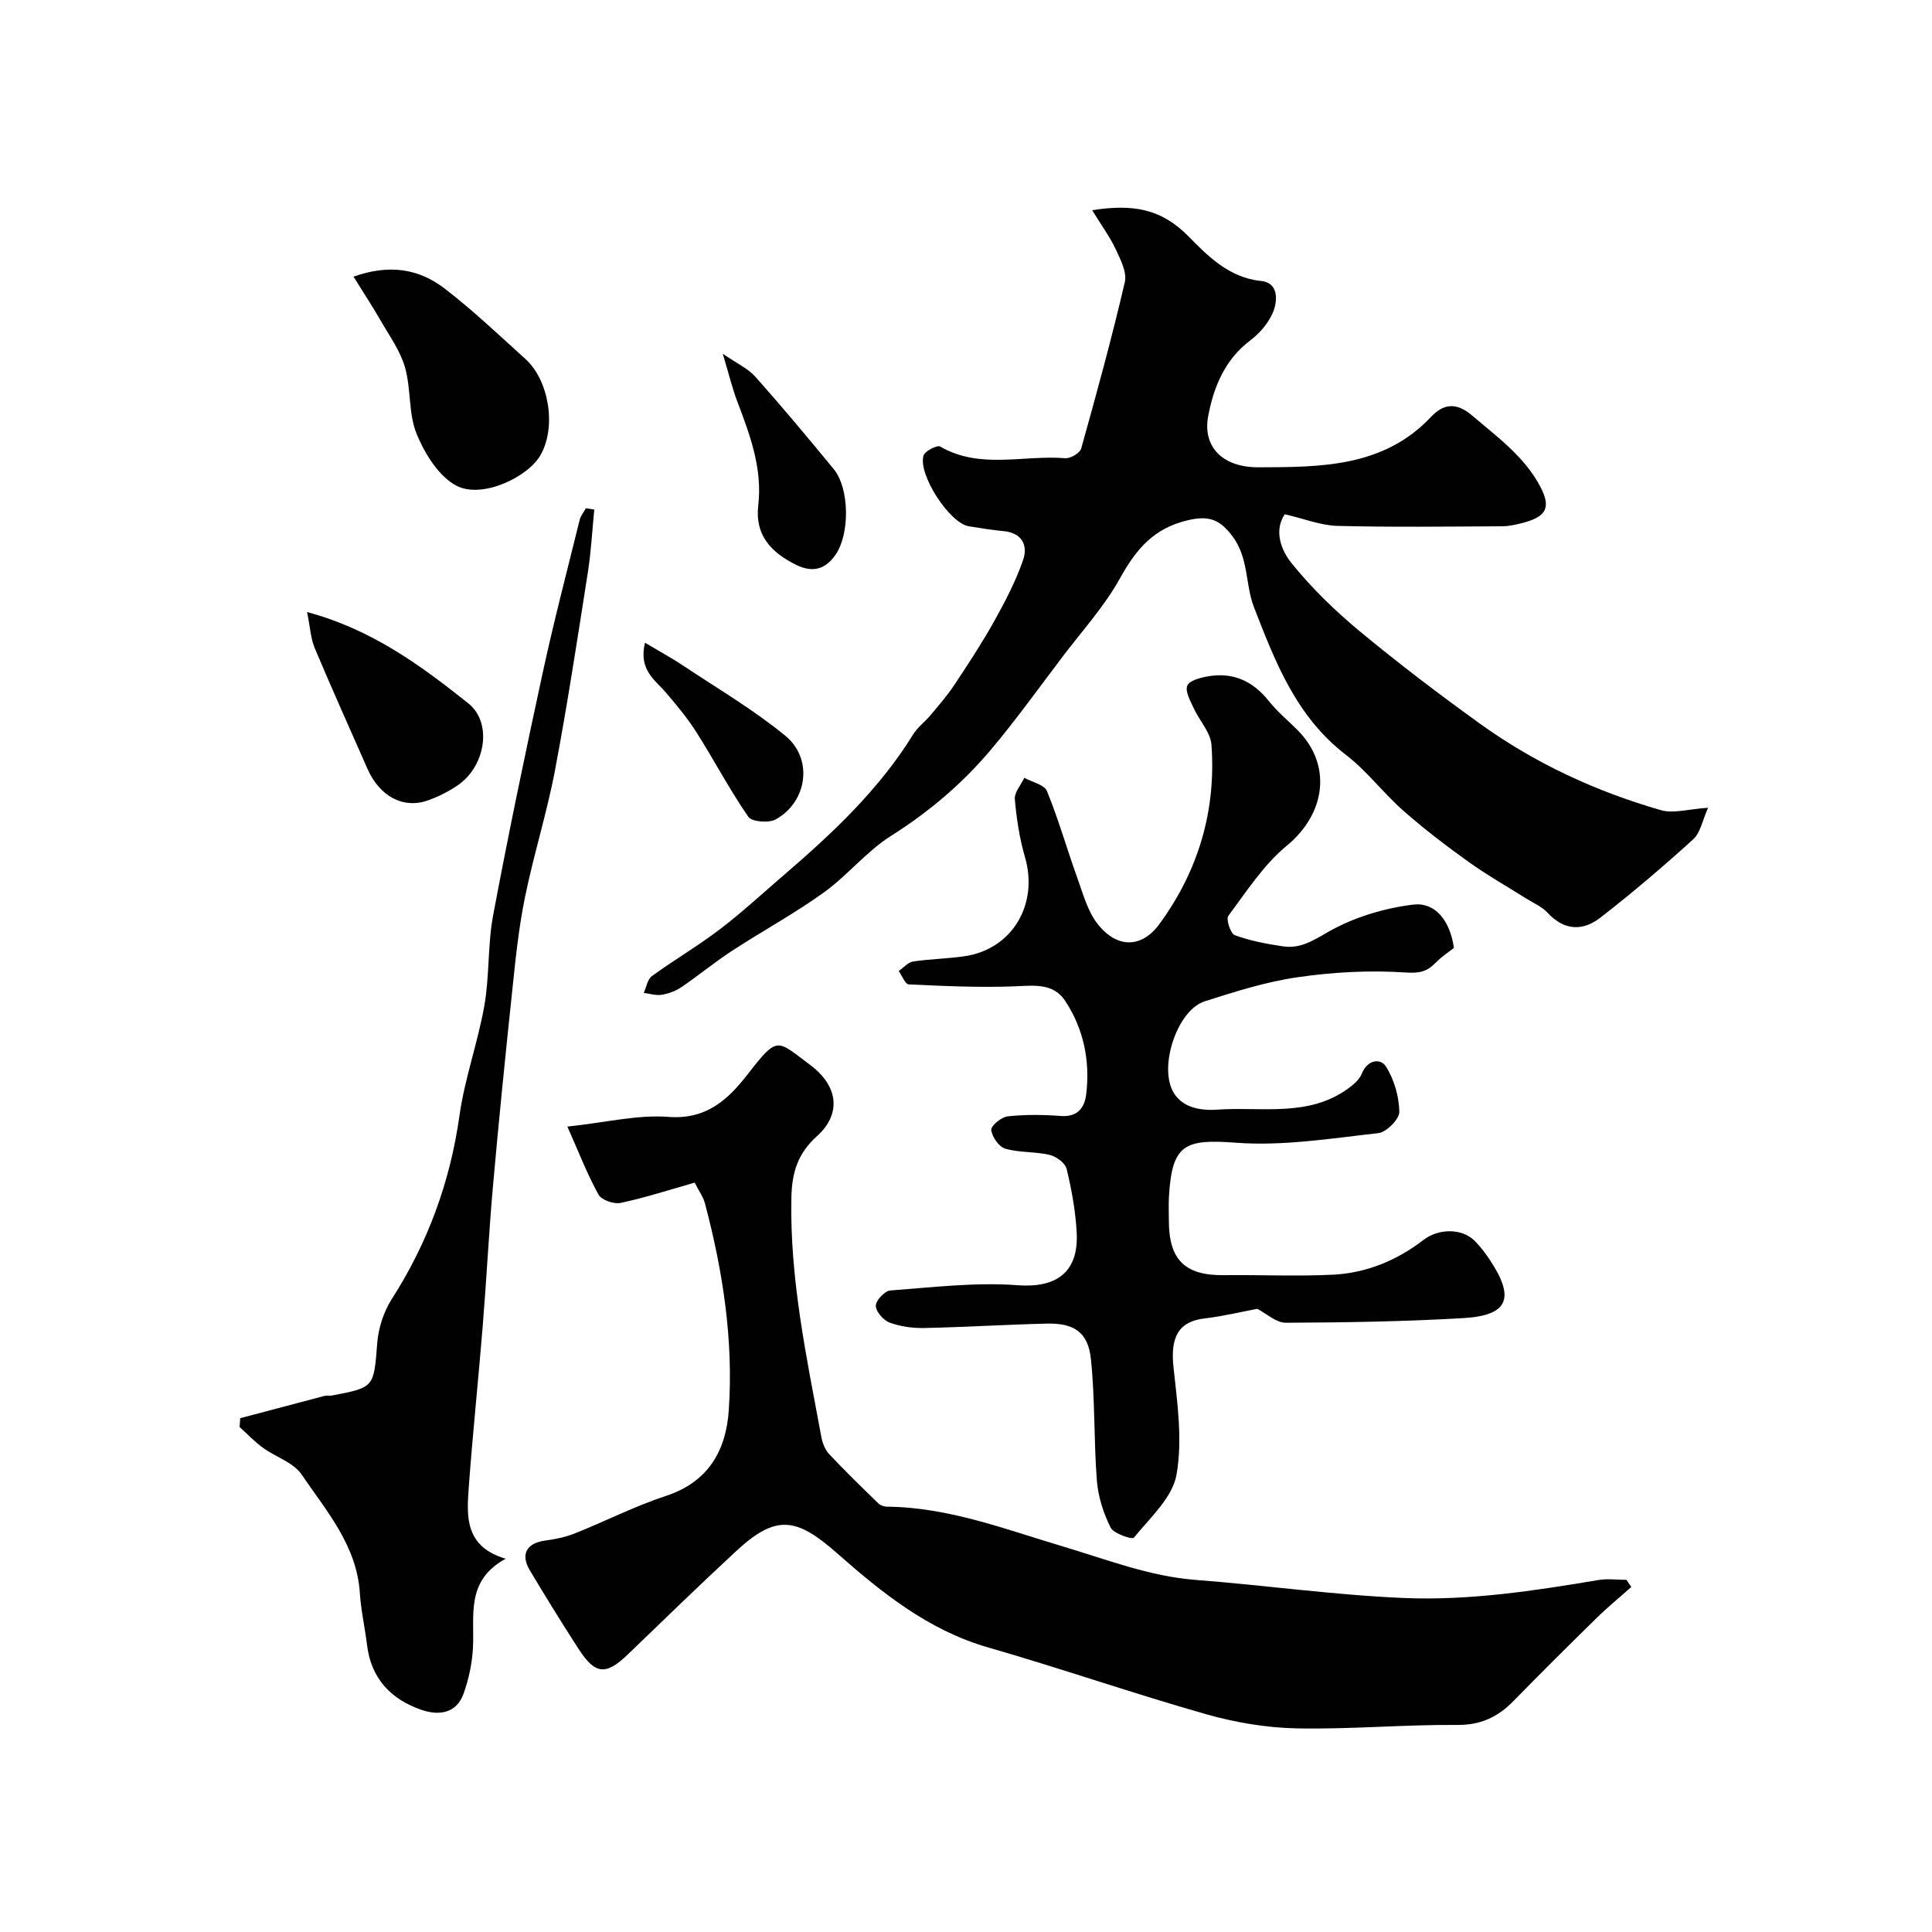
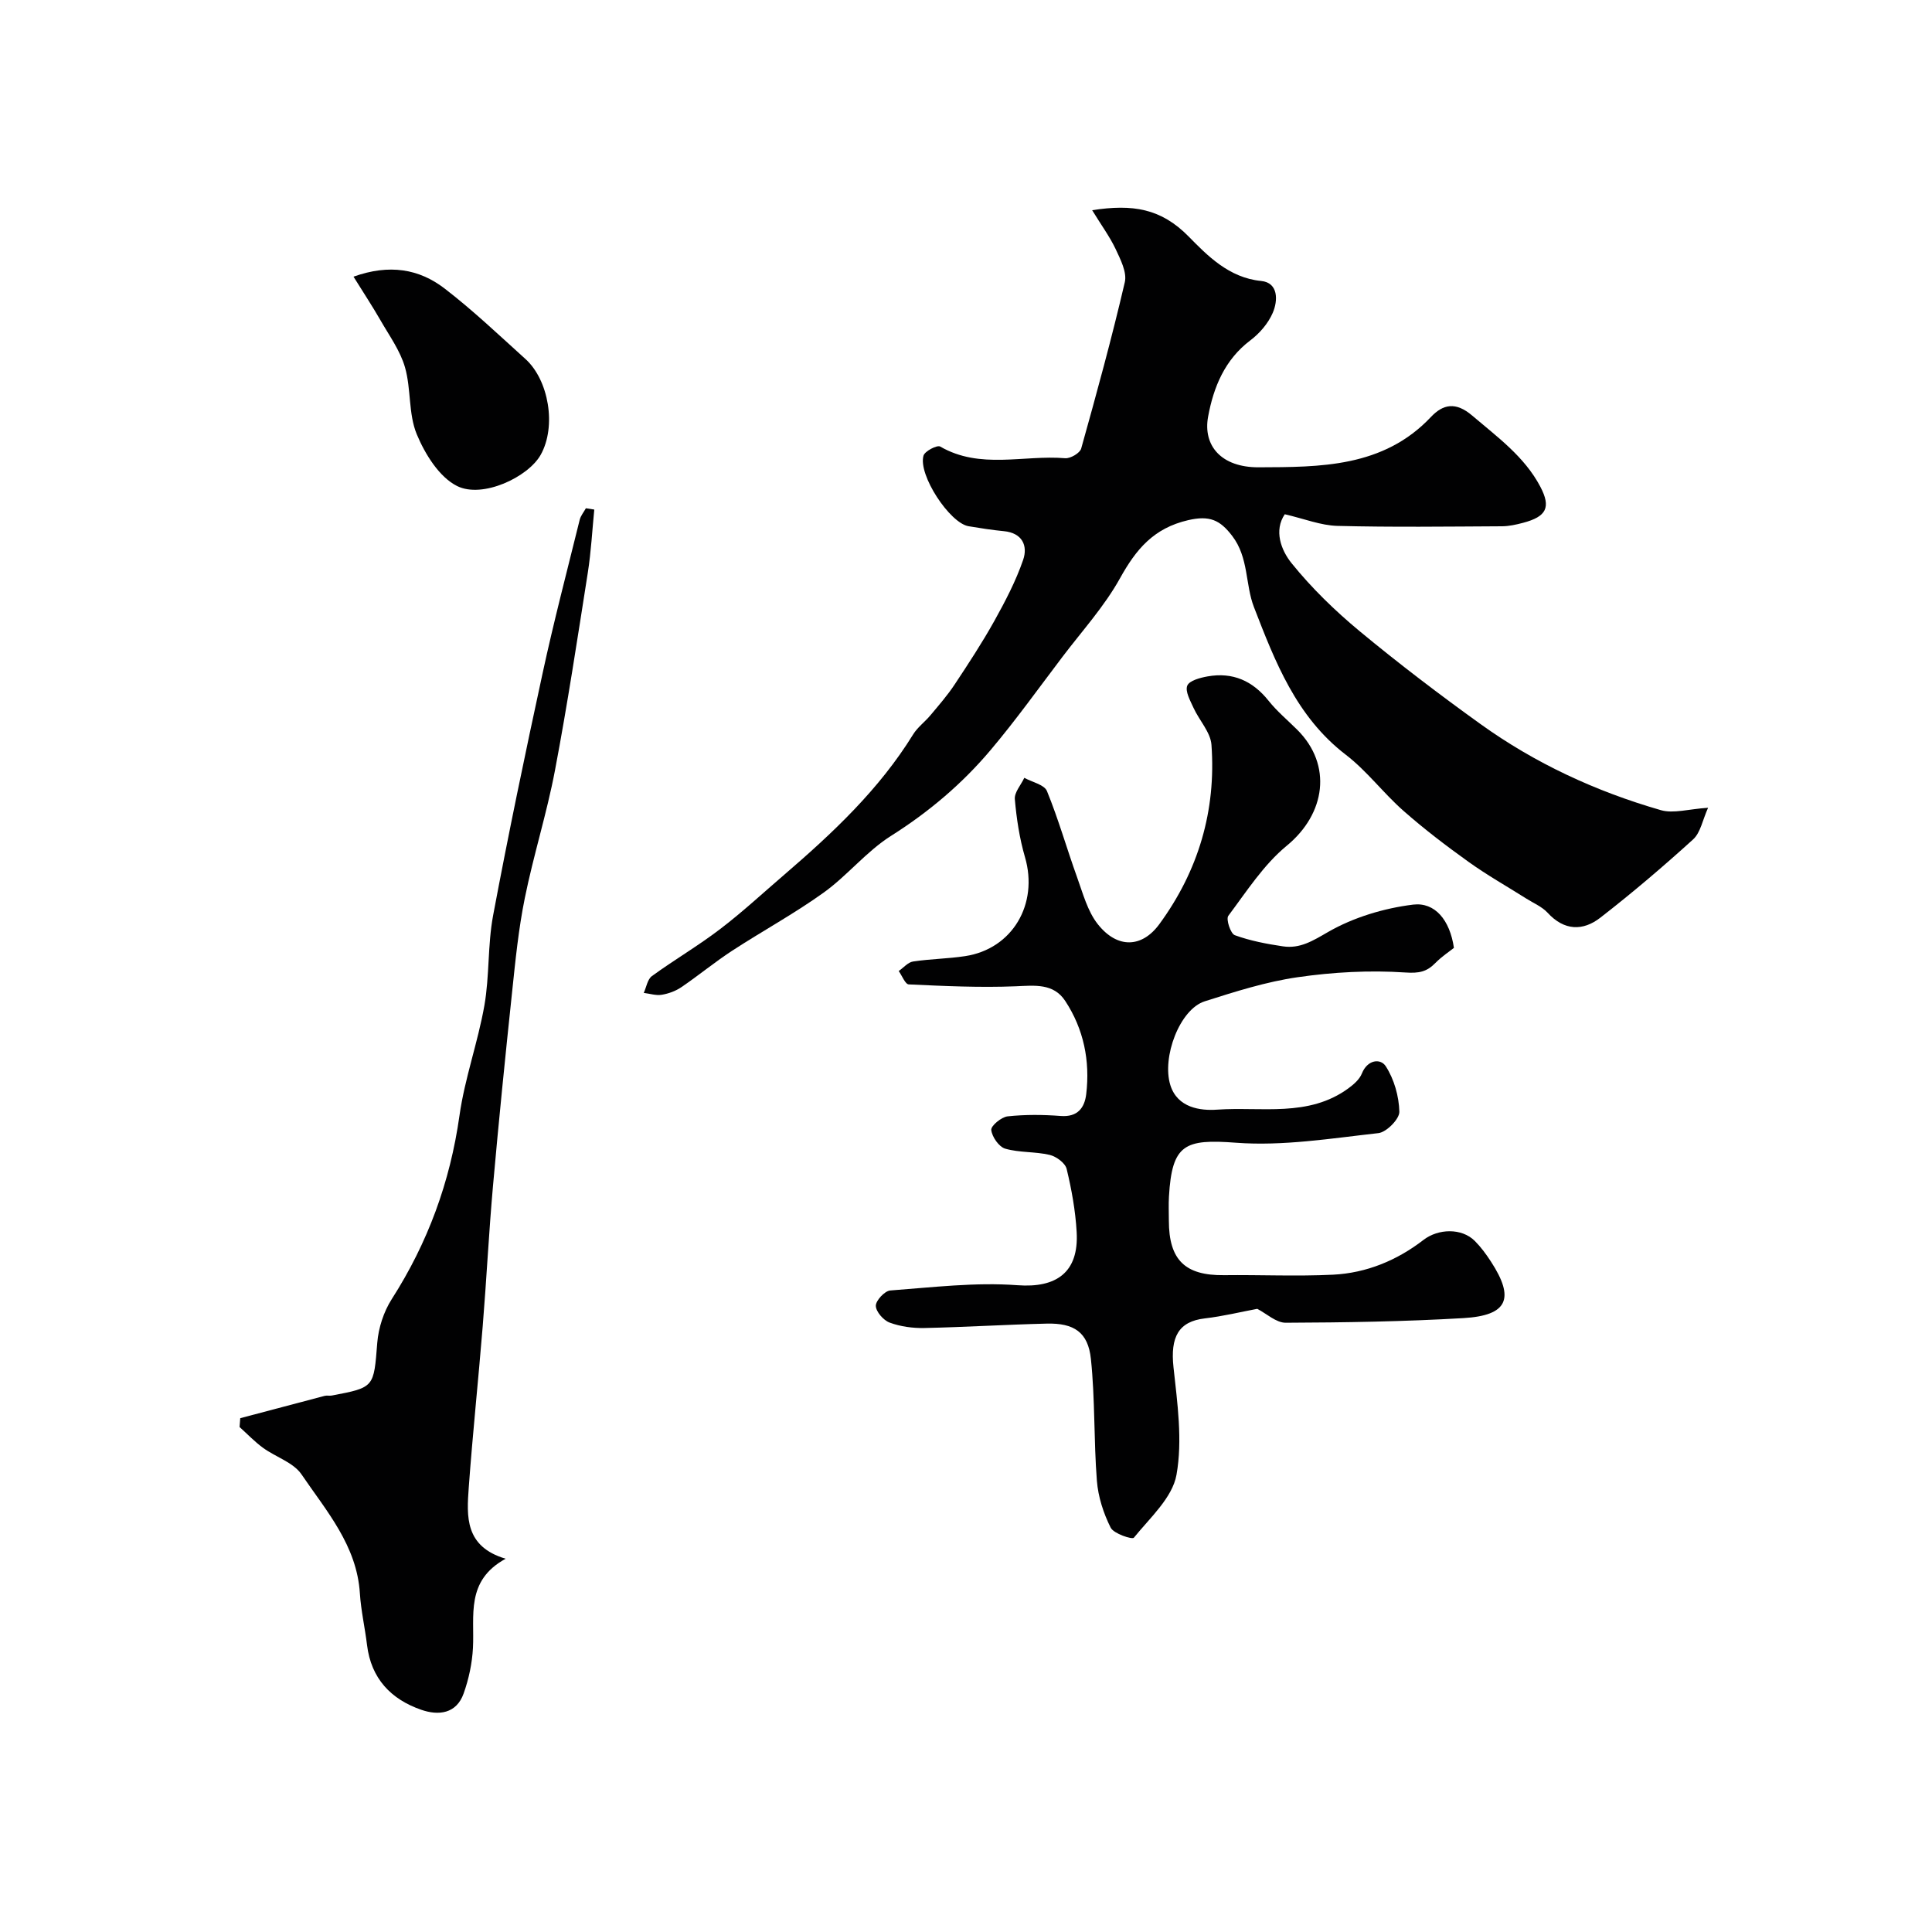
<svg xmlns="http://www.w3.org/2000/svg" enable-background="new 0 0 400 400" viewBox="0 0 400 400">
  <g fill="#010102">
    <path d="m226.12 43.52c8.38-1.3 14.25-.38 19.98 5.45 3.82 3.89 8.33 8.55 15 9.2 3.6.35 3.51 4.07 2.4 6.62-.94 2.17-2.71 4.23-4.62 5.67-5.32 4.01-7.63 9.71-8.75 15.78-1.12 6.04 2.73 10.54 10.46 10.51 12.69-.05 25.8.06 35.68-10.43 2.47-2.62 5.1-3.21 8.53-.28 5.23 4.46 10.81 8.48 14.1 14.71 2.27 4.31 1.28 6.22-3.59 7.5-1.41.37-2.88.7-4.32.71-11.36.06-22.73.21-34.08-.08-3.46-.09-6.89-1.48-10.91-2.41-2.28 3.36-.79 7.42 1.42 10.15 4.15 5.14 8.99 9.84 14.09 14.07 8.09 6.7 16.47 13.08 25 19.21 11.35 8.16 23.94 13.97 37.34 17.83 2.62.76 5.75-.23 9.79-.49-1.14 2.52-1.56 5.14-3.09 6.54-6.2 5.63-12.59 11.07-19.21 16.21-3.61 2.81-7.49 2.73-10.92-1.01-1.17-1.27-2.94-2-4.45-2.96-3.97-2.51-8.07-4.82-11.88-7.55-4.65-3.33-9.22-6.81-13.51-10.59-4.17-3.67-7.58-8.27-11.96-11.63-10.25-7.86-14.65-19.31-19.01-30.57-1.81-4.68-1.06-10.24-4.5-14.73-2.52-3.3-4.67-4.28-9.1-3.26-7.18 1.66-10.8 6.04-14.14 12.06-3.22 5.8-7.81 10.85-11.86 16.19-4.92 6.48-9.66 13.12-14.9 19.33-5.89 6.99-12.8 12.84-20.62 17.78-5.09 3.21-9.02 8.2-13.94 11.74-6.08 4.37-12.71 7.97-19 12.07-3.6 2.35-6.93 5.11-10.49 7.53-1.18.8-2.66 1.34-4.07 1.57-1.18.19-2.47-.24-3.71-.39.55-1.19.77-2.82 1.7-3.49 4.62-3.36 9.58-6.26 14.11-9.72 4.62-3.52 8.9-7.5 13.32-11.29 10.02-8.62 19.61-17.62 26.64-29.01.93-1.51 2.47-2.62 3.62-4.01 1.71-2.05 3.48-4.07 4.95-6.29 2.86-4.31 5.71-8.66 8.23-13.17 2.27-4.08 4.47-8.28 5.98-12.67 1.01-2.93-.17-5.59-4.01-5.95-2.44-.23-4.86-.62-7.28-1.02-3.9-.64-10.49-10.64-9.34-14.61.27-.94 2.82-2.25 3.45-1.89 8.29 4.8 17.27 1.7 25.88 2.42 1.08.09 3.06-1.06 3.32-2.01 3.2-11.43 6.34-22.88 9.03-34.44.48-2.06-.92-4.75-1.93-6.92-1.22-2.55-2.94-4.89-4.83-7.98z" />
-     <path d="m337.74 328.57c-2.4 2.14-4.9 4.18-7.19 6.43-5.76 5.65-11.49 11.33-17.12 17.1-3.25 3.34-6.77 5.07-11.71 5.03-11.1-.09-22.21.94-33.3.71-6.29-.13-12.72-1.23-18.78-2.95-15.11-4.3-29.97-9.46-45.07-13.81-12.37-3.56-22.02-11.35-31.3-19.53-8.44-7.44-12.63-8.04-20.9-.37-7.54 6.99-14.92 14.16-22.33 21.3-4.6 4.44-6.8 4.28-10.31-1.17-3.45-5.35-6.8-10.76-10.05-16.22-1.97-3.3-.62-5.61 3.13-6.12 2.08-.28 4.2-.7 6.14-1.47 6.35-2.53 12.48-5.67 18.96-7.8 8.8-2.9 12.42-9.44 12.98-17.76.98-14.54-1.23-28.83-4.96-42.88-.33-1.22-1.14-2.32-2.1-4.21-5.12 1.45-10.17 3.1-15.34 4.2-1.39.3-3.95-.59-4.57-1.71-2.31-4.16-4.03-8.65-6.45-14.09 8.03-.86 14.55-2.5 20.91-2.01 7.94.6 12.4-3.63 16.51-8.94 6.21-8.02 5.96-6.94 12.84-1.82 5.97 4.44 6.41 10.26 1.43 14.73-3.9 3.51-5.19 7.4-5.31 12.62-.37 16.92 3.16 33.27 6.21 49.72.23 1.24.77 2.62 1.61 3.51 3.29 3.5 6.73 6.84 10.17 10.19.42.41 1.17.68 1.76.69 12.8.11 24.62 4.71 36.6 8.28 9.03 2.69 17.78 6.14 27.33 6.88 14.4 1.11 28.74 3.14 43.15 3.75 13.49.56 26.92-1.48 40.25-3.72 1.89-.32 3.87-.04 5.81-.04.35.49.67.98 1 1.48z" />
    <path d="m301.02 196.25c-.98.78-2.54 1.8-3.81 3.1-1.82 1.86-3.4 2.19-6.3 1.99-7.37-.49-14.91-.08-22.23.98-6.53.94-12.94 2.98-19.25 4.99-5.2 1.65-8.92 11.61-7.12 17.36 1.48 4.72 6.25 5.32 9.69 5.07 9.14-.64 18.92 1.64 27.18-4.42 1.1-.81 2.3-1.85 2.78-3.06 1.14-2.86 3.84-3.21 4.95-1.5 1.73 2.68 2.73 6.21 2.81 9.41.04 1.5-2.66 4.24-4.33 4.43-9.8 1.09-19.75 2.72-29.48 1.99-10.61-.8-13.26.28-13.89 11.13-.1 1.66-.02 3.33-.02 5 .01 8.15 3.35 11.38 11.42 11.29 7.53-.09 15.08.27 22.59-.1 6.91-.35 13.22-2.96 18.71-7.2 3.03-2.34 7.91-2.52 10.64.23 1.26 1.27 2.34 2.74 3.32 4.25 4.99 7.66 3.49 11.17-5.69 11.71-12.24.72-24.53.91-36.79.96-1.99.01-3.99-1.9-5.9-2.88-3.38.63-7.08 1.54-10.85 1.98-5.44.63-7.17 3.83-6.49 10.12.8 7.4 1.9 15.09.62 22.26-.85 4.76-5.5 8.91-8.83 13.03-.33.41-4.17-.83-4.8-2.09-1.49-2.97-2.59-6.38-2.85-9.69-.66-8.39-.36-16.87-1.24-25.23-.58-5.55-3.51-7.46-9.15-7.32-8.44.2-16.87.73-25.31.91-2.41.05-4.96-.29-7.21-1.12-1.28-.47-2.84-2.26-2.86-3.47-.02-1.09 1.84-3.09 2.98-3.18 8.77-.65 17.63-1.74 26.35-1.09 7.99.6 12.74-2.6 12.25-11.03-.25-4.38-1.04-8.77-2.07-13.04-.29-1.22-2.14-2.58-3.51-2.91-3.01-.71-6.26-.44-9.21-1.29-1.3-.38-2.73-2.44-2.89-3.87-.1-.85 2.09-2.68 3.39-2.82 3.62-.39 7.33-.36 10.98-.08 3.51.27 4.95-1.69 5.29-4.52.82-6.9-.52-13.48-4.35-19.3-2.42-3.68-6.28-3.2-10.25-3.03-7.37.3-14.77-.05-22.14-.39-.73-.03-1.39-1.8-2.08-2.77.99-.68 1.91-1.81 2.97-1.97 3.56-.54 7.2-.57 10.76-1.11 9.82-1.48 15.25-10.79 12.41-20.5-1.13-3.88-1.75-7.97-2.1-12-.12-1.41 1.27-2.94 1.96-4.42 1.61.89 4.14 1.41 4.69 2.74 2.39 5.84 4.11 11.94 6.25 17.88 1.2 3.32 2.15 6.98 4.26 9.66 4.02 5.1 9.13 4.98 12.77 0 8.07-11.02 11.77-23.49 10.78-37.11-.19-2.62-2.53-5.06-3.71-7.65-.68-1.49-1.77-3.42-1.3-4.6.42-1.05 2.68-1.65 4.22-1.92 5.19-.92 9.32.91 12.62 5.05 1.75 2.2 3.97 4.04 5.97 6.04 7.25 7.25 5.84 17.34-2.19 23.95-4.8 3.94-8.33 9.47-12.12 14.53-.52.69.46 3.69 1.34 4.01 3.18 1.16 6.59 1.81 9.96 2.31 3.55.53 6.2-1.15 9.37-2.98 5.25-3.02 11.54-4.91 17.59-5.66 4.51-.54 7.61 3.17 8.45 8.96z" />
    <path d="m104.69 322.72c-8.35 4.55-6.42 11.82-6.77 18.47-.17 3.18-.86 6.43-1.93 9.43-1.5 4.22-5.21 4.61-8.78 3.37-6.29-2.18-10.38-6.49-11.22-13.41-.43-3.57-1.25-7.1-1.48-10.68-.62-9.91-6.93-17.06-12.09-24.65-1.69-2.48-5.34-3.58-7.96-5.49-1.74-1.27-3.25-2.86-4.86-4.31.05-.61.09-1.22.14-1.83 5.82-1.54 11.65-3.09 17.47-4.62.47-.12 1.01.02 1.49-.07 8.88-1.68 8.67-1.7 9.41-10.93.25-3.08 1.33-6.42 2.99-9.02 7.48-11.68 12.09-24.25 14.03-38.01 1.08-7.69 3.81-15.14 5.16-22.81 1.07-6.12.66-12.51 1.8-18.61 3.15-16.79 6.64-33.51 10.26-50.21 2.3-10.63 5.06-21.16 7.67-31.72.21-.85.85-1.6 1.28-2.39.58.09 1.16.18 1.74.27-.43 4.33-.66 8.7-1.33 13-2.15 13.68-4.23 27.39-6.81 41-1.68 8.88-4.45 17.56-6.24 26.42-1.3 6.39-1.95 12.92-2.63 19.42-1.42 13.38-2.77 26.77-3.96 40.17-.86 9.68-1.34 19.39-2.13 29.07-.9 11.13-2.08 22.25-2.89 33.39-.43 5.96-.86 12.23 7.64 14.75z" />
    <path d="m73.19 57.28c7.43-2.66 13.58-1.61 18.87 2.46 5.85 4.5 11.24 9.63 16.73 14.59 4.81 4.34 6.47 13.93 3.15 19.84-2.6 4.62-12.03 9.08-17.3 6.46-3.7-1.85-6.64-6.6-8.35-10.71-1.76-4.23-1.15-9.37-2.44-13.87-.99-3.45-3.25-6.55-5.07-9.73-1.66-2.89-3.5-5.68-5.59-9.04z" />
-     <path d="m63.58 126.72c13.5 3.63 23.58 11.11 33.38 18.9 5.02 3.99 3.61 13.05-2.26 17.01-1.88 1.27-3.97 2.33-6.1 3.08-5.14 1.82-10.03-.85-12.54-6.58-3.64-8.31-7.39-16.58-10.9-24.95-.84-2.02-.95-4.34-1.58-7.46z" />
-     <path d="m149.64 73.23c3 2.08 5.26 3.09 6.77 4.79 5.55 6.24 10.9 12.66 16.21 19.11 3.26 3.97 3.32 13.27.48 17.56-2.16 3.27-4.91 3.92-8.28 2.25-5.07-2.51-8.57-6.06-7.83-12.33.88-7.58-1.68-14.48-4.3-21.38-1.08-2.81-1.78-5.77-3.05-10z" />
-     <path d="m133.54 133.07c3.17 1.89 5.71 3.27 8.1 4.87 7.05 4.7 14.42 9.03 20.94 14.38 5.83 4.78 4.59 13.65-1.95 17.32-1.43.8-4.97.53-5.7-.53-3.88-5.62-7.07-11.71-10.73-17.49-1.85-2.91-4.08-5.6-6.33-8.23-2.29-2.66-5.69-4.7-4.33-10.32z" />
  </g>
</svg>